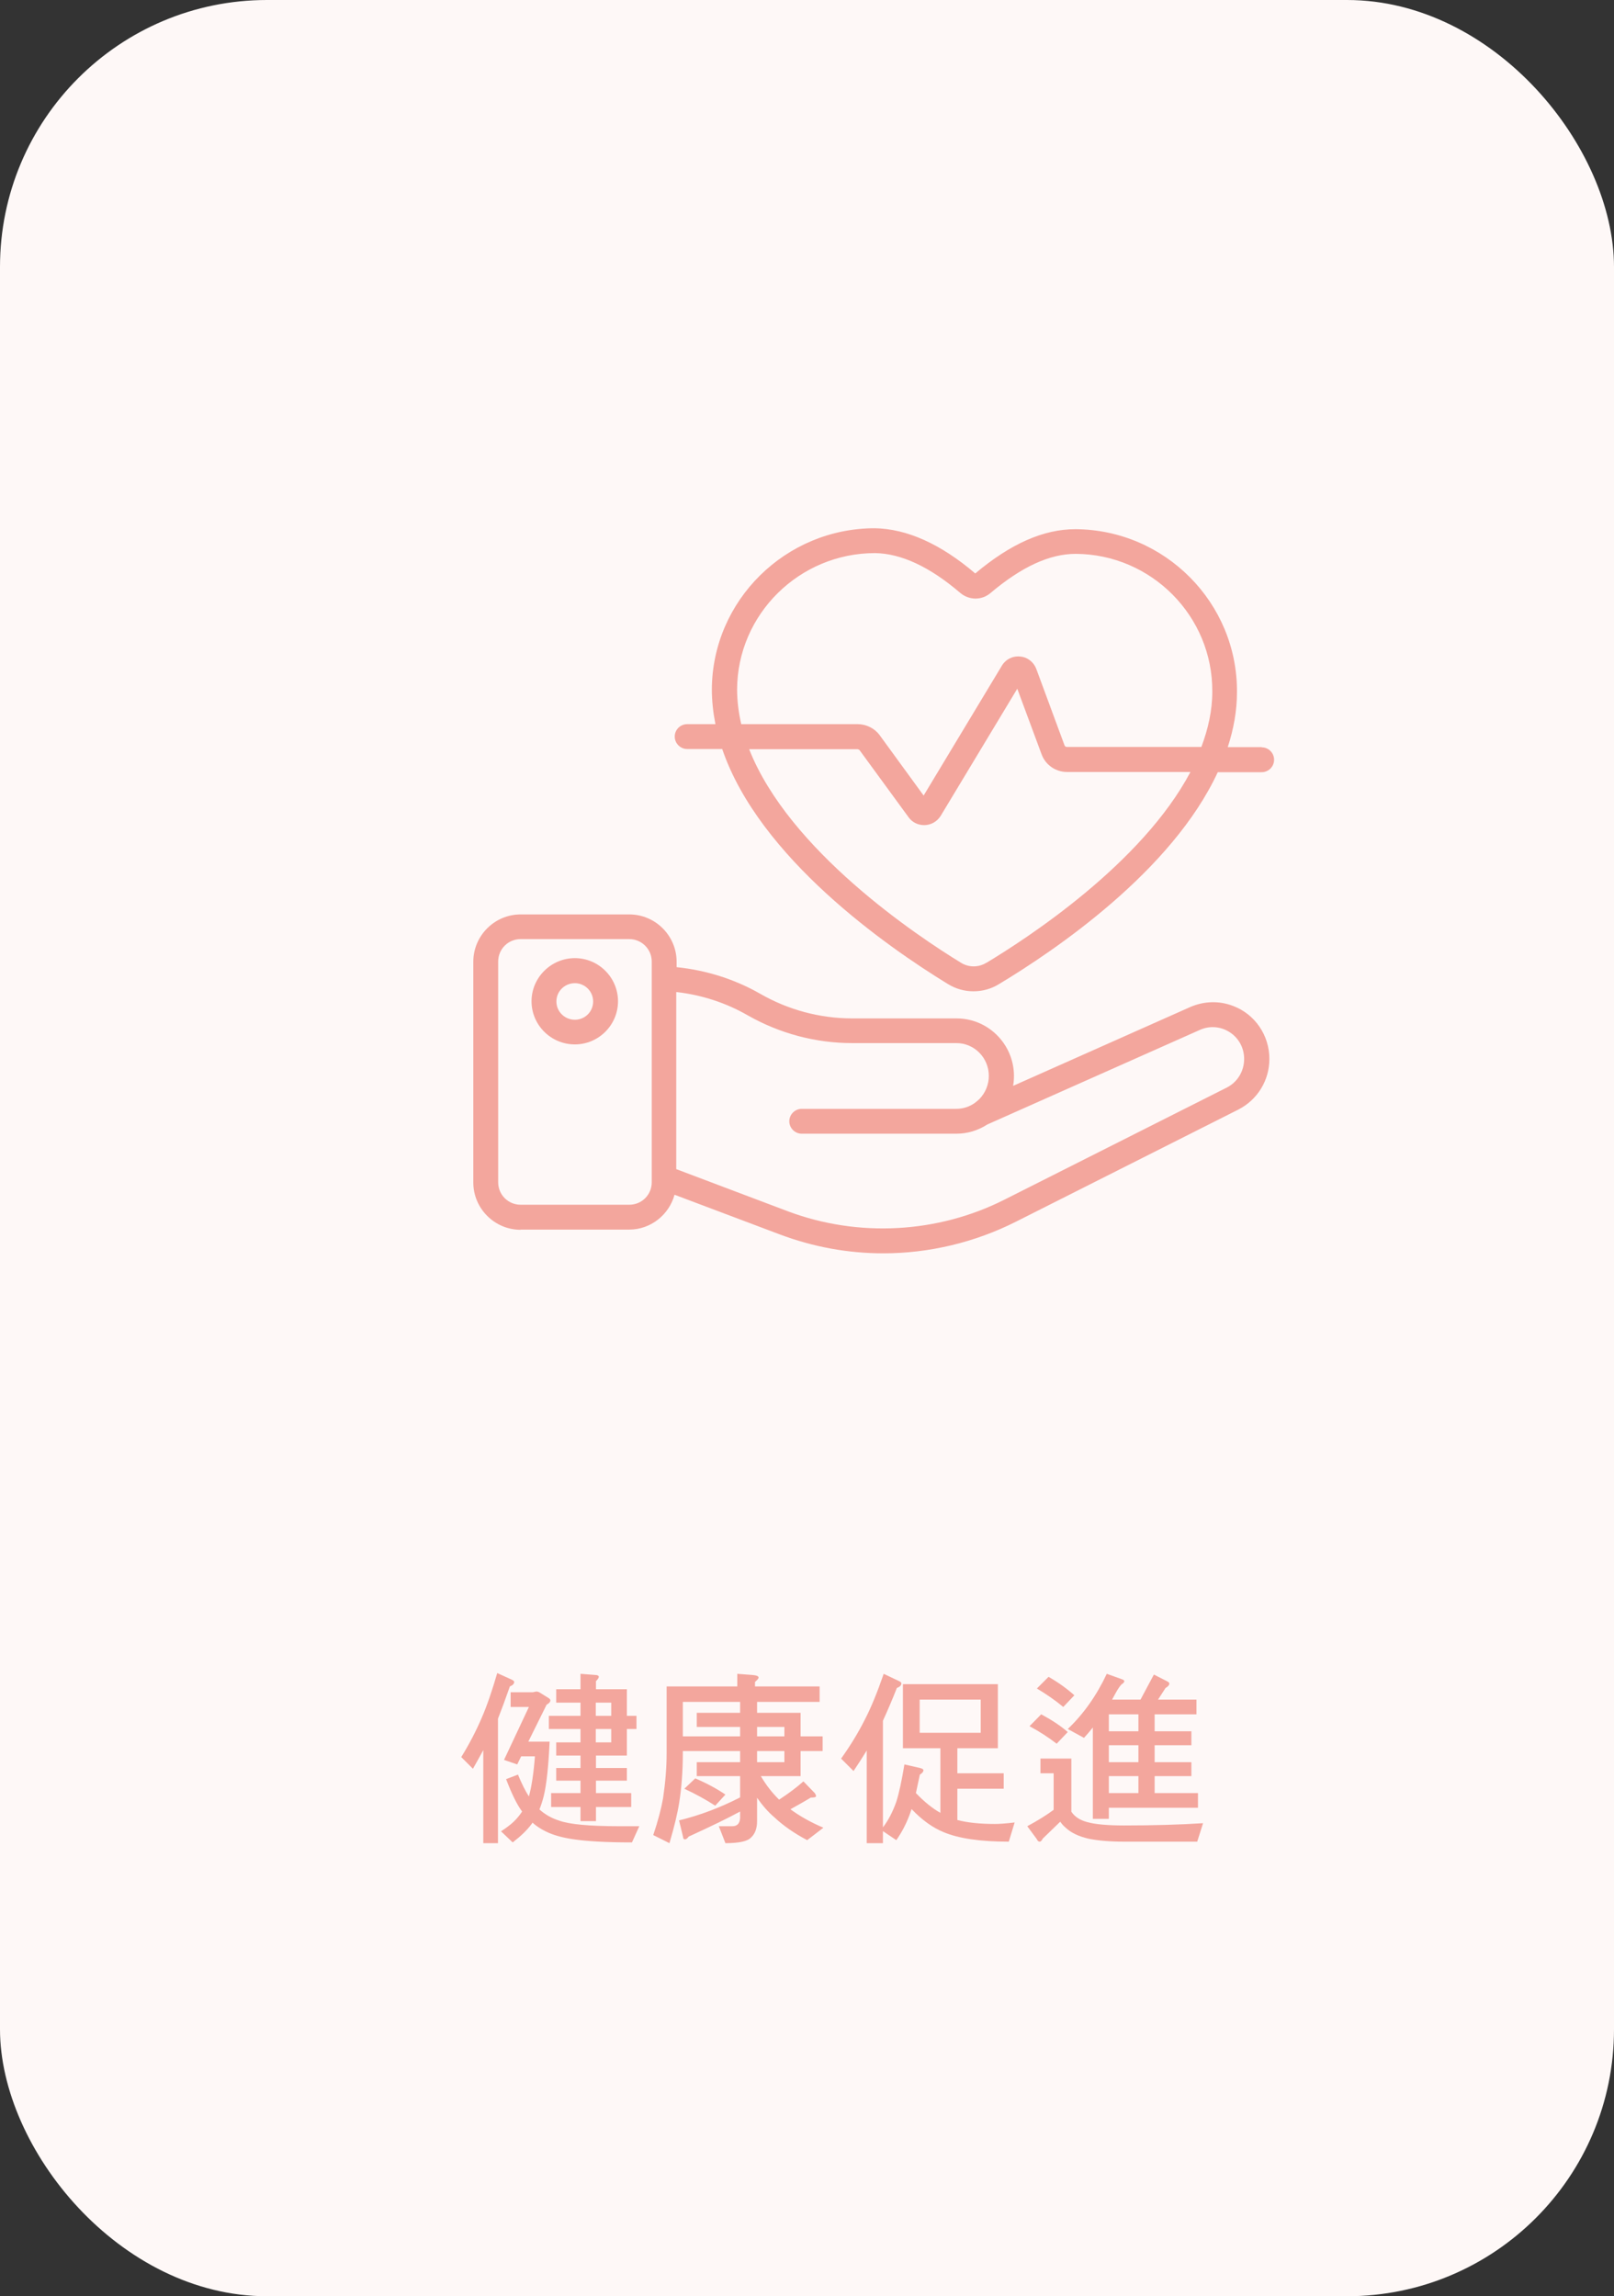
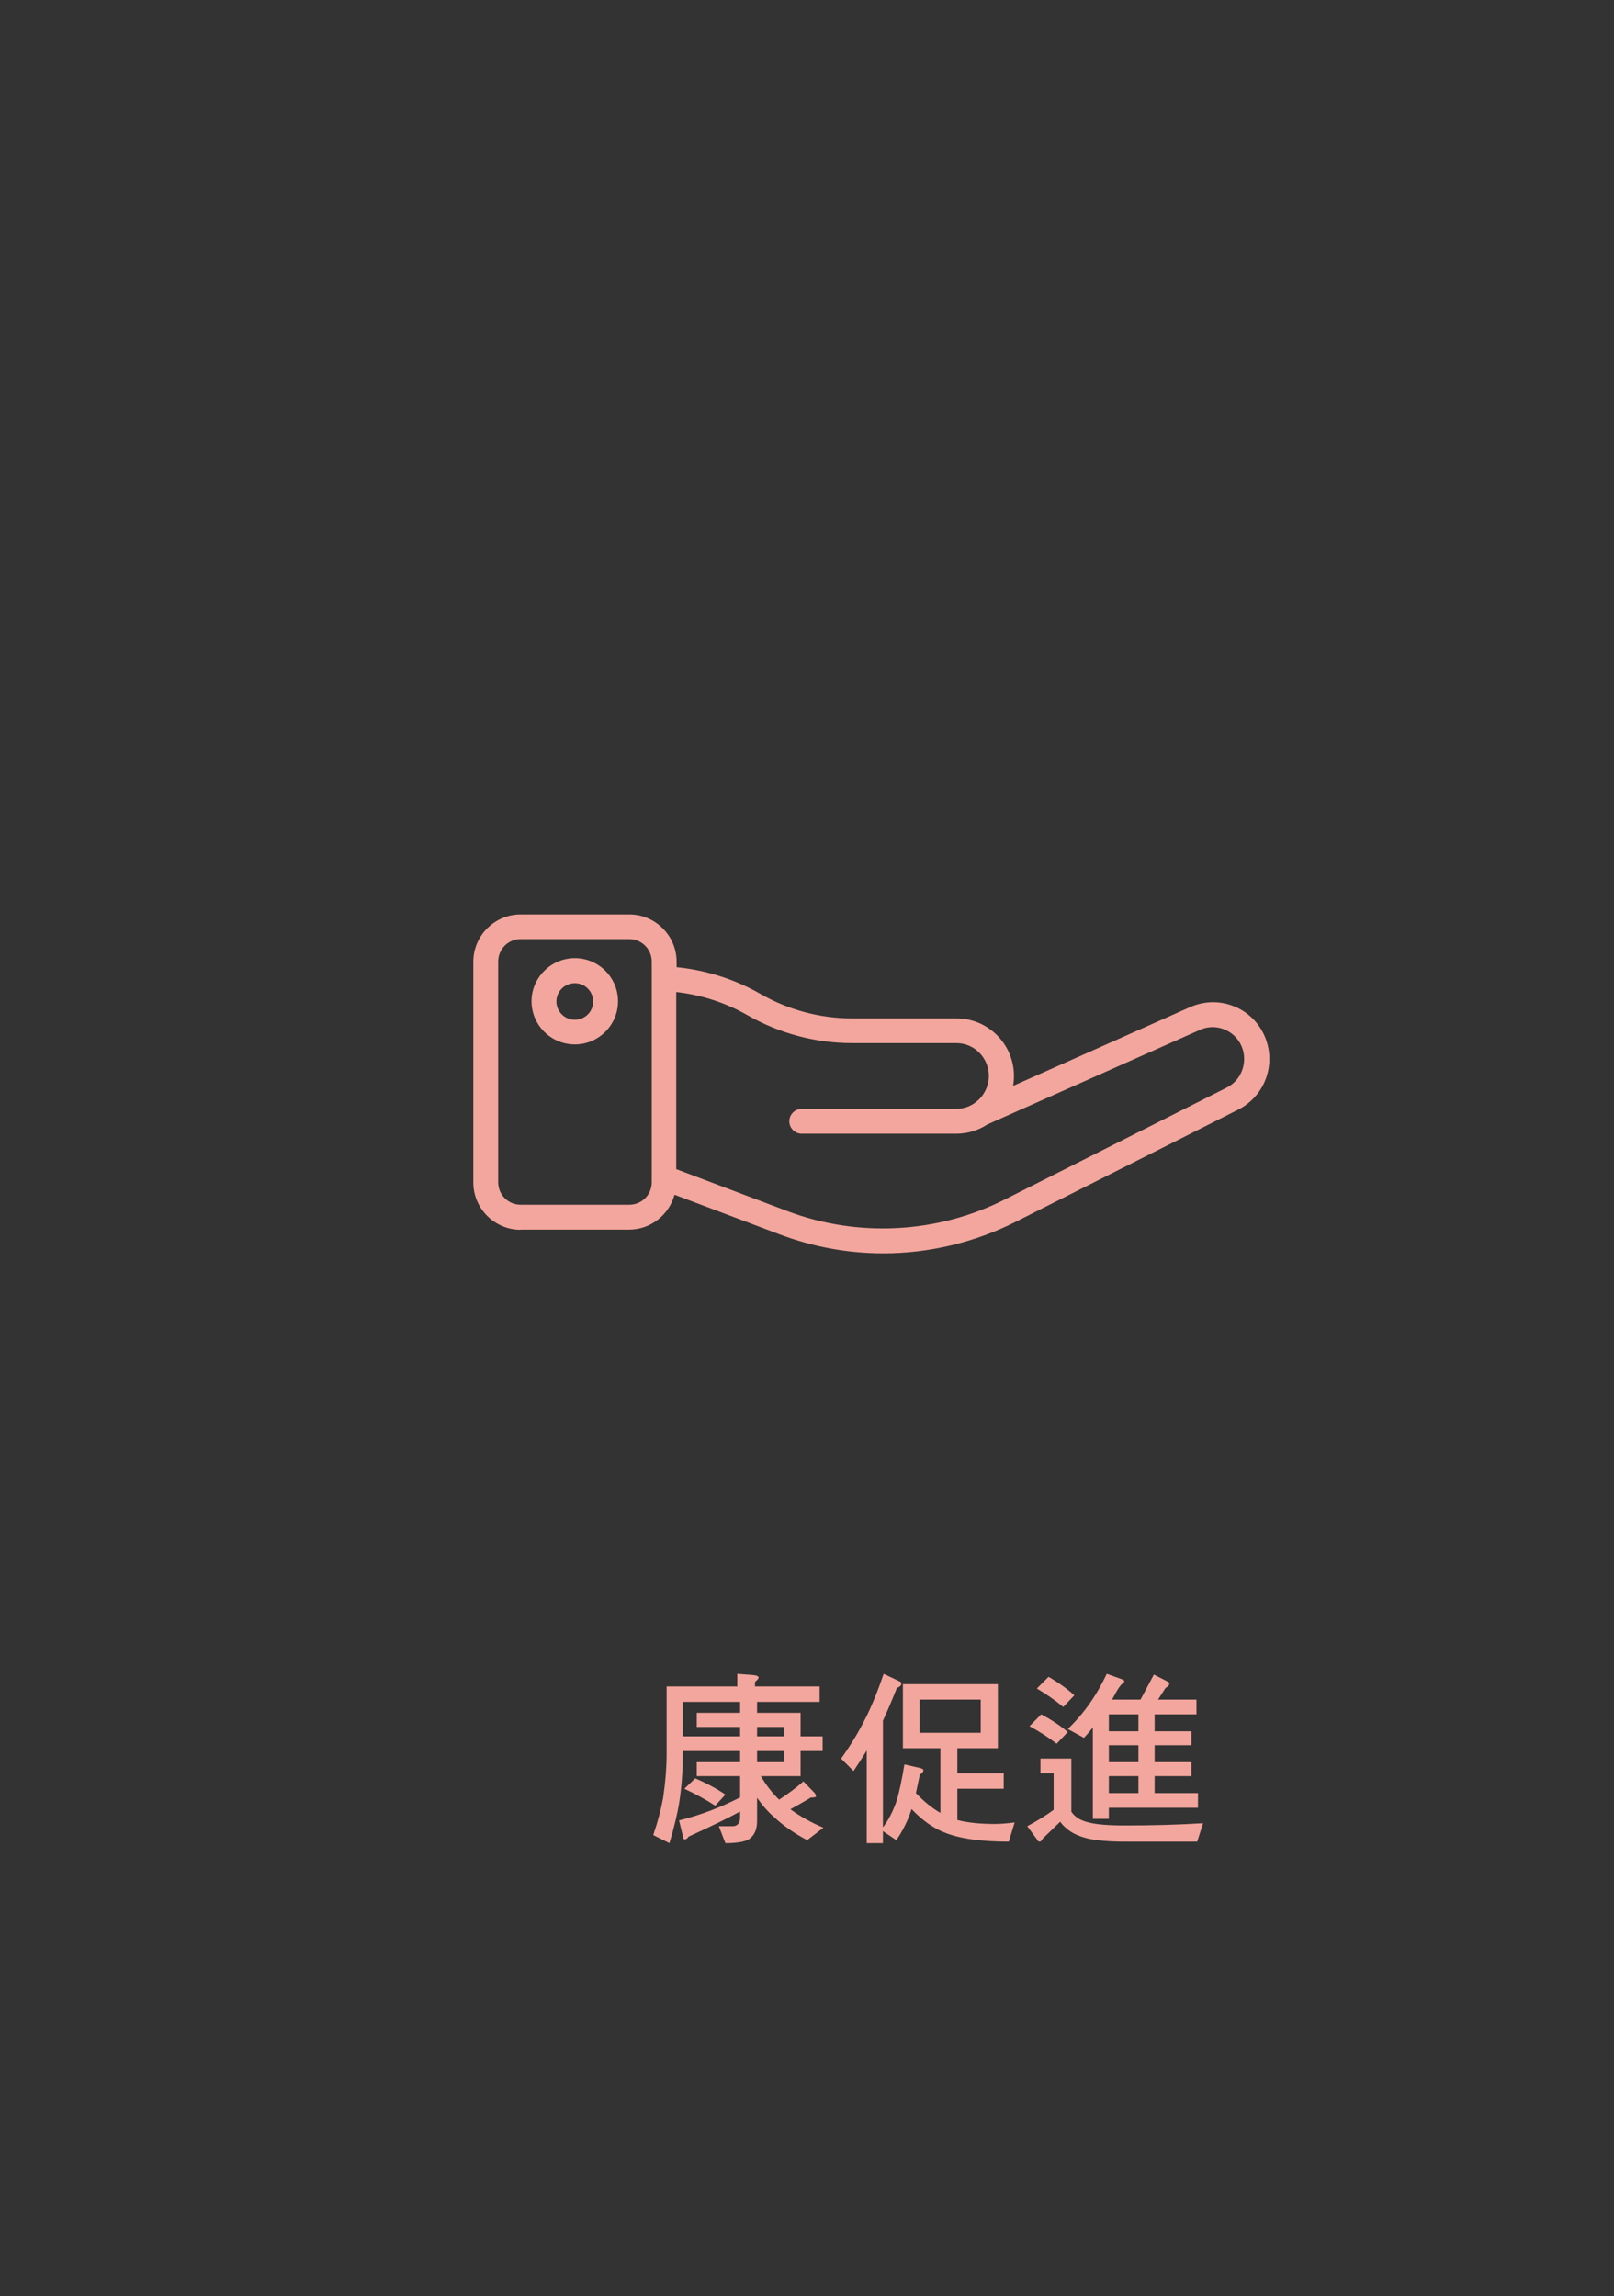
<svg xmlns="http://www.w3.org/2000/svg" id="_圖層_2" data-name="圖層 2" viewBox="0 0 85.66 121.89">
  <rect x="0" y="0" width="85.66" height="121.89" fill="#333333" stroke="none" />
  <defs>
    <style>
      .cls-1 {
        clip-path: url(#clippath);
      }

      .cls-2 {
        fill: none;
      }

      .cls-2, .cls-3, .cls-4 {
        stroke-width: 0px;
      }

      .cls-3 {
        fill: #f3a69d;
      }

      .cls-4 {
        fill: #fef8f7;
      }
    </style>
    <clipPath id="clippath">
      <rect class="cls-2" width="85.66" height="121.89" />
    </clipPath>
  </defs>
  <g id="_圖層_1-2" data-name="圖層 1">
    <g>
      <g class="cls-1">
-         <rect class="cls-4" x="0" y="0" width="85.66" height="121.89" rx="14.17" ry="14.17" />
        <path class="cls-3" d="M26.44,51.04c0-.66.53-1.19,1.19-1.19h5.77c.65,0,1.19.53,1.19,1.19v11.72c0,.66-.53,1.19-1.19,1.19h-5.77c-.66,0-1.19-.53-1.19-1.19v-11.72ZM35.9,52.66c1.33.15,2.63.57,3.79,1.24,1.69.96,3.6,1.47,5.53,1.47h5.54c.95,0,1.72.78,1.72,1.74,0,.46-.18.9-.5,1.23-.07.07-.16.14-.25.21-.28.2-.62.31-.98.31h-8.2c-.36,0-.66.3-.66.66s.3.66.66.66h8.2c.59,0,1.16-.17,1.65-.49l11.28-5.02c1.09-.49,2.35.3,2.35,1.54,0,.65-.35,1.23-.92,1.52l-11.8,5.95c-3.54,1.79-7.76,2.02-11.49.62l-5.93-2.24v-9.38ZM27.62,65.27h5.77c1.15,0,2.12-.79,2.41-1.85l5.57,2.1c1.78.67,3.63,1.01,5.51,1.01,2.43,0,4.86-.58,7.04-1.68l11.8-5.95c1.02-.52,1.65-1.55,1.65-2.69,0-1.25-.76-2.37-1.92-2.81-.75-.29-1.56-.26-2.29.06l-9.39,4.18c.32-1.9-1.14-3.58-3-3.58h-5.54c-1.7,0-3.39-.45-4.87-1.3-1.36-.78-2.88-1.26-4.45-1.42v-.29c0-1.38-1.13-2.51-2.51-2.51h-5.77c-1.38,0-2.51,1.13-2.51,2.51v11.72c0,1.38,1.13,2.51,2.51,2.51" />
        <path class="cls-3" d="M30.51,52.19c.53,0,.97.43.97.97s-.43.97-.97.97-.98-.43-.98-.97.44-.97.98-.97M30.51,55.44c1.26,0,2.29-1.03,2.29-2.29s-1.03-2.29-2.29-2.29-2.3,1.03-2.3,2.29,1.03,2.29,2.3,2.29" />
-         <path class="cls-3" d="M52.34,51.11c-.41.25-.92.25-1.33,0-2.34-1.43-9.13-5.96-11.25-11.34h5.76s.08.02.1.05l2.6,3.56c.19.27.5.42.83.42.36,0,.69-.19.88-.5l4.06-6.74,1.29,3.48c.21.57.75.94,1.36.94h6.54c-2.57,4.86-8.64,8.81-10.83,10.13M39.12,36.59c.02-3.99,3.31-7.23,7.32-7.23,1.39.02,2.91.73,4.52,2.11.47.4,1.15.41,1.62,0,1.65-1.39,3.13-2.07,4.51-2.07,4.02.02,7.28,3.31,7.25,7.32,0,1-.22,1.97-.58,2.93h-7.14c-.05,0-.1-.03-.12-.08l-1.5-4.06c-.14-.37-.47-.63-.86-.66-.4-.04-.77.15-.97.49l-4.15,6.89-2.33-3.2c-.27-.37-.71-.59-1.17-.59h-6.18c-.14-.61-.22-1.23-.22-1.85M66.97,39.66h-1.81c.31-.95.49-1.92.49-2.92h0c.03-4.74-3.82-8.62-8.57-8.65-1.7,0-3.44.77-5.32,2.35-1.84-1.57-3.63-2.37-5.33-2.4-4.74,0-8.62,3.83-8.65,8.54,0,.63.07,1.25.19,1.86h-1.5c-.37,0-.66.3-.66.66s.3.66.66.66h1.86c1.97,5.78,8.77,10.51,11.97,12.47.42.26.89.39,1.36.39s.93-.12,1.34-.37c3.01-1.81,9.2-6.01,11.63-11.26h2.33c.36,0,.66-.29.66-.66s-.3-.66-.66-.66" />
      </g>
      <g>
-         <path class="cls-3" d="M27.16,89.16c.08.04.13.08.13.12,0,.1-.08.18-.23.24-.23.66-.44,1.23-.63,1.71v6.61h-.78v-4.94c-.18.33-.36.66-.55.99l-.62-.62c.42-.68.78-1.37,1.08-2.07.28-.64.55-1.43.83-2.39l.77.35ZM28.67,89.86l.45.28c.06.04.09.08.09.12,0,.08-.07.16-.2.23l-.97,1.96h1.13c-.06,1.3-.16,2.26-.31,2.88-.07.28-.15.52-.23.72.31.28.66.47,1.04.59.54.2,1.61.3,3.21.3h1.05l-.39.86c-1.36,0-2.4-.06-3.13-.17-.6-.09-1.08-.23-1.46-.42-.26-.13-.49-.28-.69-.46-.02.04-.04.07-.06.09-.22.3-.55.62-.99.96l-.62-.59c.38-.24.67-.48.87-.72.09-.1.17-.21.25-.33-.27-.36-.55-.93-.85-1.72l.63-.24c.2.49.4.88.58,1.16.14-.5.25-1.21.32-2.13h-.73l-.21.43-.7-.24,1.32-2.81h-.97v-.78h1.17l.19-.04c.08,0,.15.03.21.07ZM30.81,89.67v-.82l.76.06c.14,0,.21.04.21.1,0,.05-.05.13-.15.23v.43h1.64v1.41h.51v.7h-.51v1.41h-1.64v.66h1.64v.67h-1.64v.66h1.87v.74h-1.87v.75h-.82v-.75h-1.56v-.74h1.56v-.66h-1.29v-.67h1.29v-.66h-1.29v-.7h1.29v-.71h-1.68v-.7h1.68v-.7h-1.29v-.71h1.29ZM31.62,91.08h.82v-.7h-.82v.7ZM31.62,92.49h.82v-.71h-.82v.71Z" />
        <path class="cls-3" d="M40.01,88.92c.16.02.25.06.25.13,0,.05-.07.13-.19.23v.24h3.43v.82h-3.32v.58h2.31v1.25h1.17v.78h-1.17v1.33h-2.11c.28.48.61.9.97,1.25.49-.32.92-.64,1.29-.97l.61.63s.06.1.06.15c0,.06-.1.08-.28.08-.36.22-.72.42-1.08.62.49.36,1.07.69,1.75.98l-.86.66c-.68-.36-1.26-.76-1.75-1.22-.33-.28-.63-.63-.91-1.03v1.24c0,.39-.11.68-.32.87-.18.2-.64.3-1.36.3l-.35-.9h.72c.25,0,.39-.14.41-.43v-.35c-.66.36-1.57.8-2.73,1.33-.07.1-.14.15-.2.15s-.1-.05-.1-.14l-.21-.87c1.11-.27,2.19-.68,3.24-1.22v-1.13h-2.3v-.74h2.3v-.59h-3.04v.12c0,.97-.07,1.84-.19,2.6-.09.58-.26,1.29-.52,2.17l-.86-.43c.25-.74.42-1.39.52-1.95.12-.81.19-1.61.19-2.39v-3.55h3.75v-.67l.88.07ZM39.28,90.34h-3.04v1.83h3.04v-.5h-2.3v-.75h2.3v-.58ZM38.5,95.26l-.54.59c-.51-.33-1.06-.63-1.64-.9l.58-.55c.63.27,1.16.56,1.6.86ZM40.18,92.17h1.45v-.5h-1.45v.5ZM40.18,93.54h1.45v-.59h-1.45v.59Z" />
        <path class="cls-3" d="M47.7,89.23c.09.04.14.08.14.13,0,.1-.08.18-.24.24-.26.66-.51,1.24-.74,1.74v5.66c.28-.36.52-.82.71-1.36.15-.47.29-1.13.43-1.98l.83.19c.12.03.18.07.18.12,0,.08-.07.16-.19.23-.08.38-.15.7-.21.98.46.48.9.83,1.3,1.05v-3.43h-1.99v-3.4h5.04v3.4h-2.15v1.33h2.46v.82h-2.46v1.66c.53.14,1.19.21,1.99.21.22,0,.57-.02,1.05-.08l-.31,1.02c-1.52,0-2.67-.17-3.47-.51-.56-.23-1.13-.63-1.69-1.22-.04.12-.07.21-.1.29-.19.51-.43.96-.71,1.36l-.71-.48v.64h-.86v-4.92c-.22.36-.45.72-.7,1.09l-.66-.66c.5-.7.92-1.39,1.27-2.09.33-.64.66-1.45.99-2.41l.8.38ZM52.05,90.22h-3.24v1.76h3.24v-1.76Z" />
        <path class="cls-3" d="M56.86,93.35v2.82c.18.27.46.45.84.55.42.12,1.08.18,1.97.18,1.52,0,2.92-.04,4.18-.12l-.31.98h-3.87c-.8,0-1.43-.06-1.91-.16-.51-.12-.91-.31-1.19-.57-.12-.1-.22-.21-.3-.33l-.93.9c-.05.1-.1.16-.16.16-.07,0-.12-.05-.15-.13l-.51-.69c.54-.29,1.01-.58,1.4-.87v-1.94h-.7v-.78h1.64ZM56.67,91.94l-.59.62c-.44-.34-.92-.65-1.44-.93l.62-.63c.56.3,1.03.61,1.41.94ZM57.02,89.99l-.59.62c-.43-.36-.9-.68-1.4-.98l.62-.62c.54.31.99.64,1.37.98ZM59.52,89.13c.1.03.15.07.15.11s-.03.08-.07.12c-.1.03-.28.29-.53.77-.02.04-.04.07-.05.09h1.51l.71-1.33.67.34c.1.05.15.09.15.13,0,.09-.07.17-.2.24l-.4.62h2.04v.78h-2.22v.9h1.95v.74h-1.95v.9h1.95v.74h-1.95v.9h2.3v.78h-4.73v.59h-.85v-4.85c-.16.2-.31.38-.47.55l-.86-.47c.84-.8,1.53-1.78,2.07-2.93l.78.28ZM60.42,91h-1.57v.9h1.57v-.9ZM60.42,92.64h-1.57v.9h1.57v-.9ZM60.42,94.28h-1.57v.9h1.57v-.9Z" />
      </g>
    </g>
  </g>
</svg>